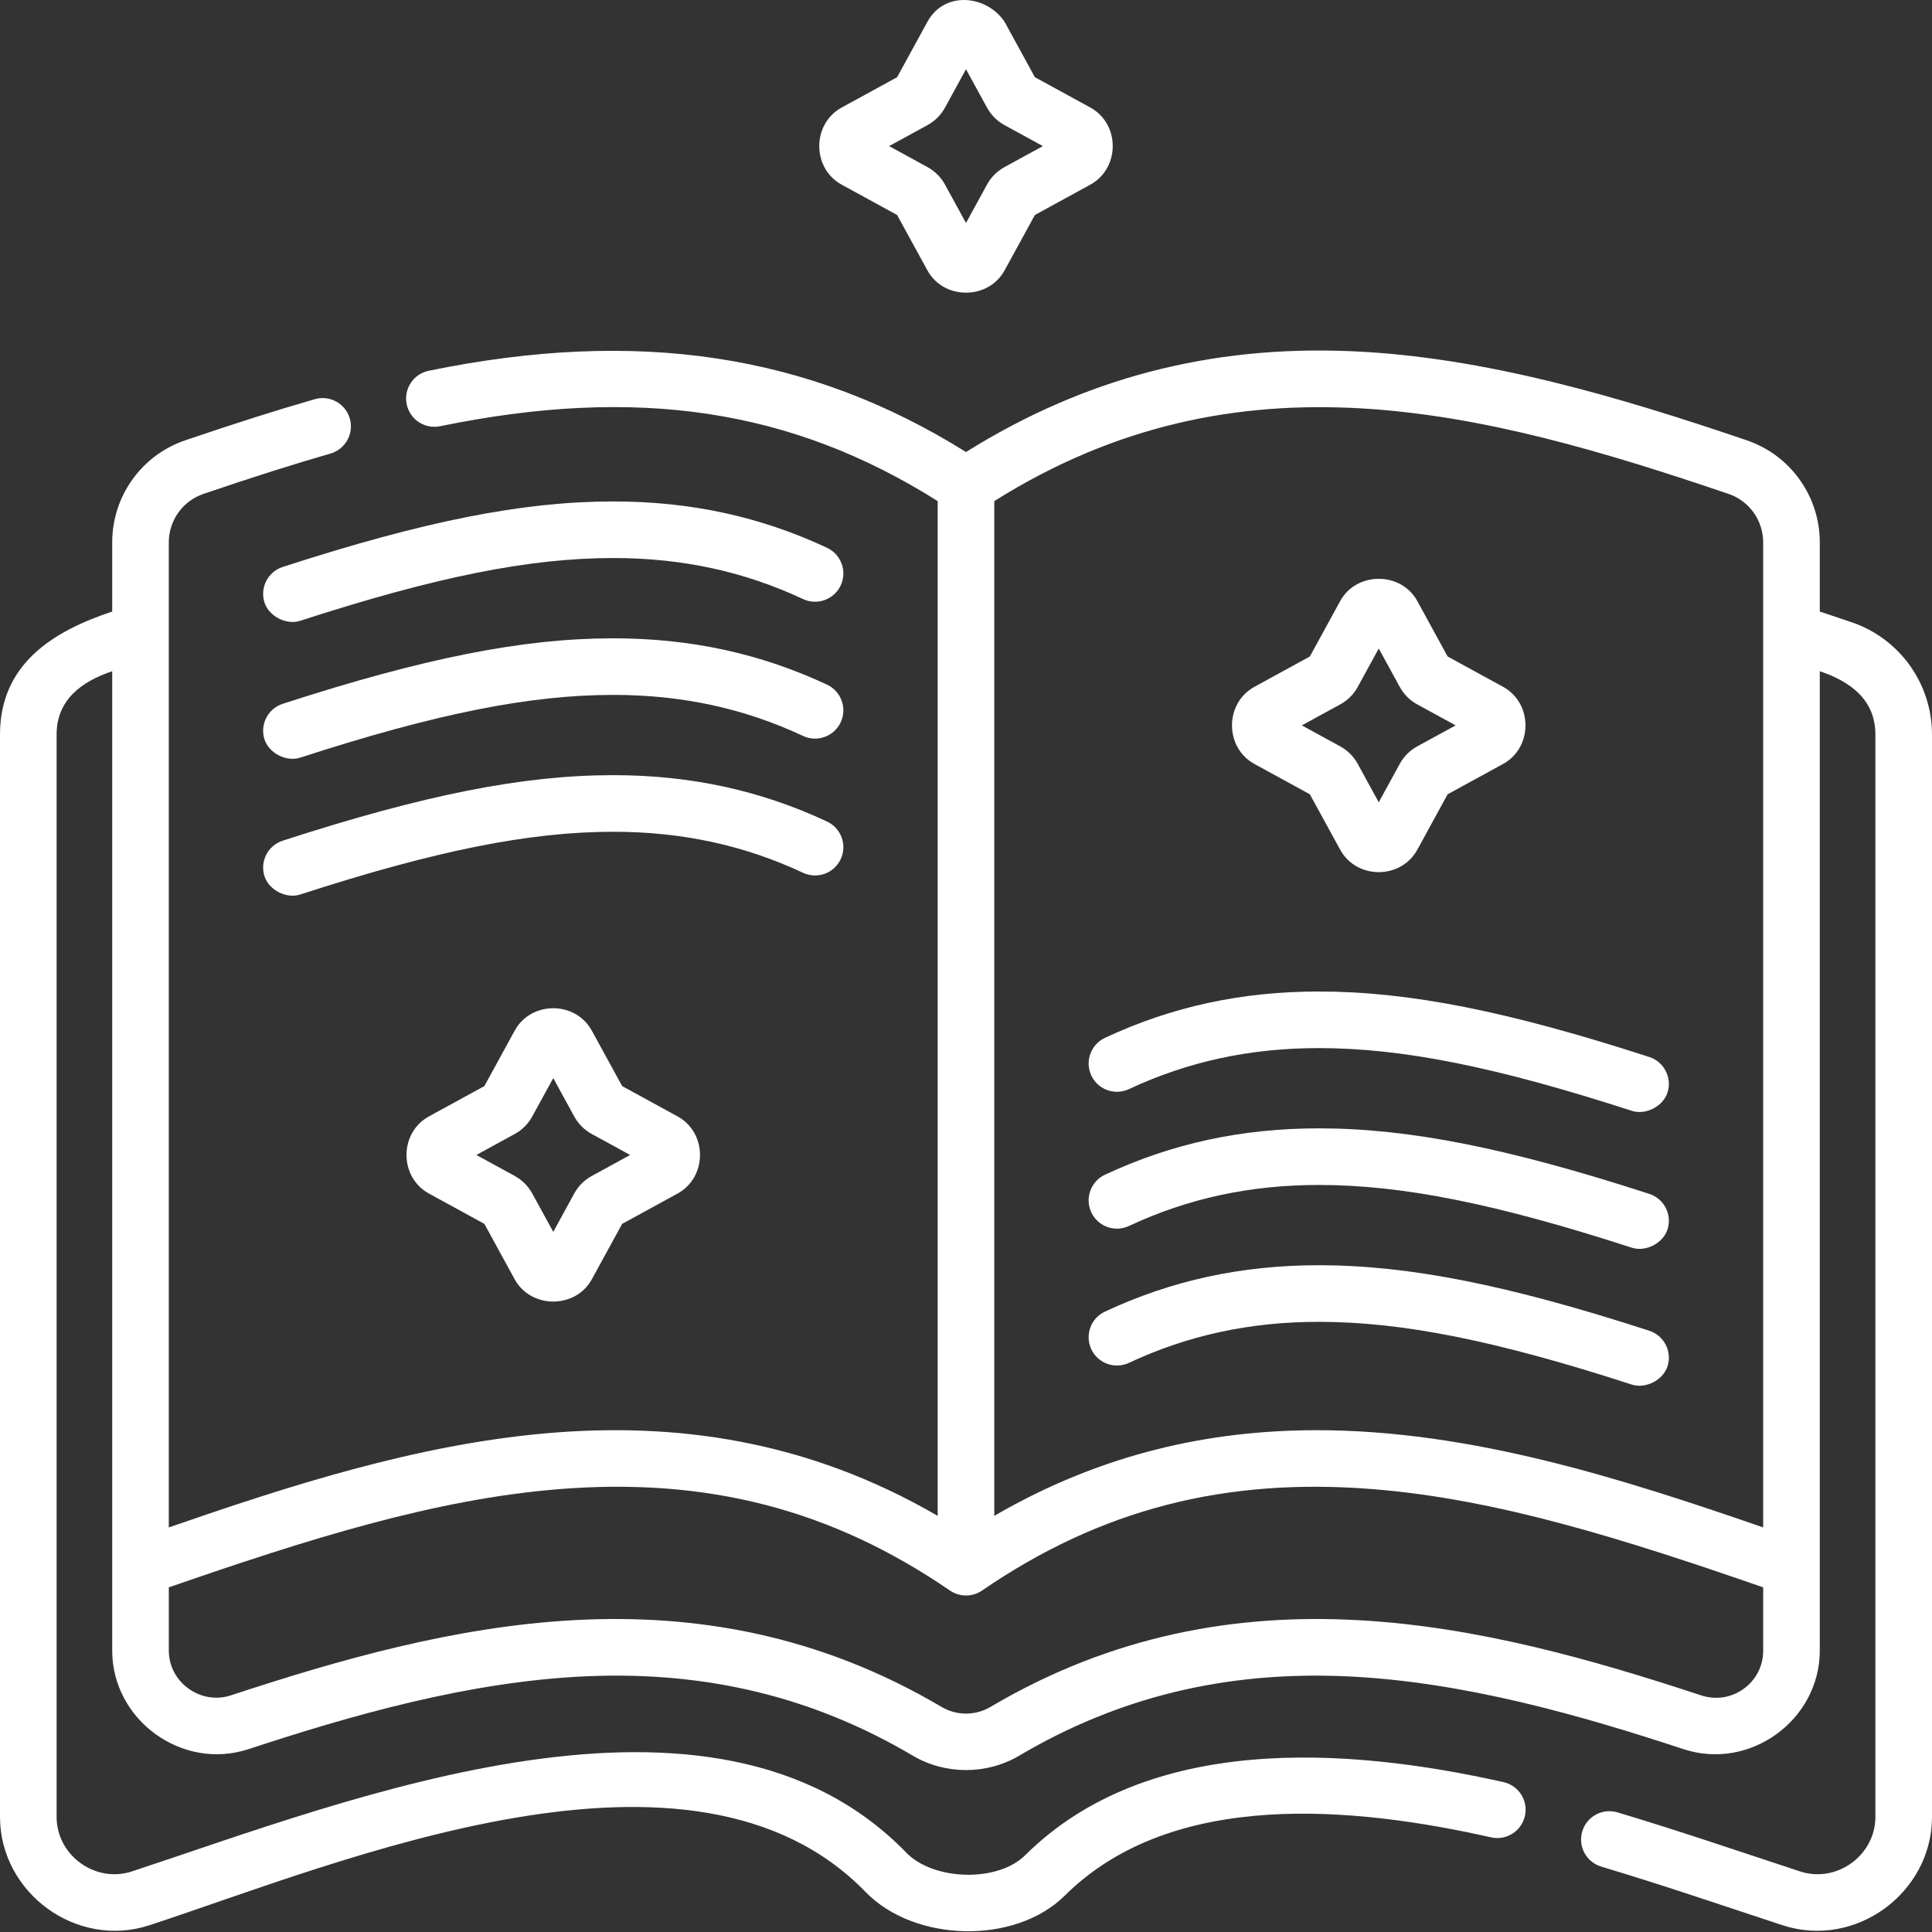
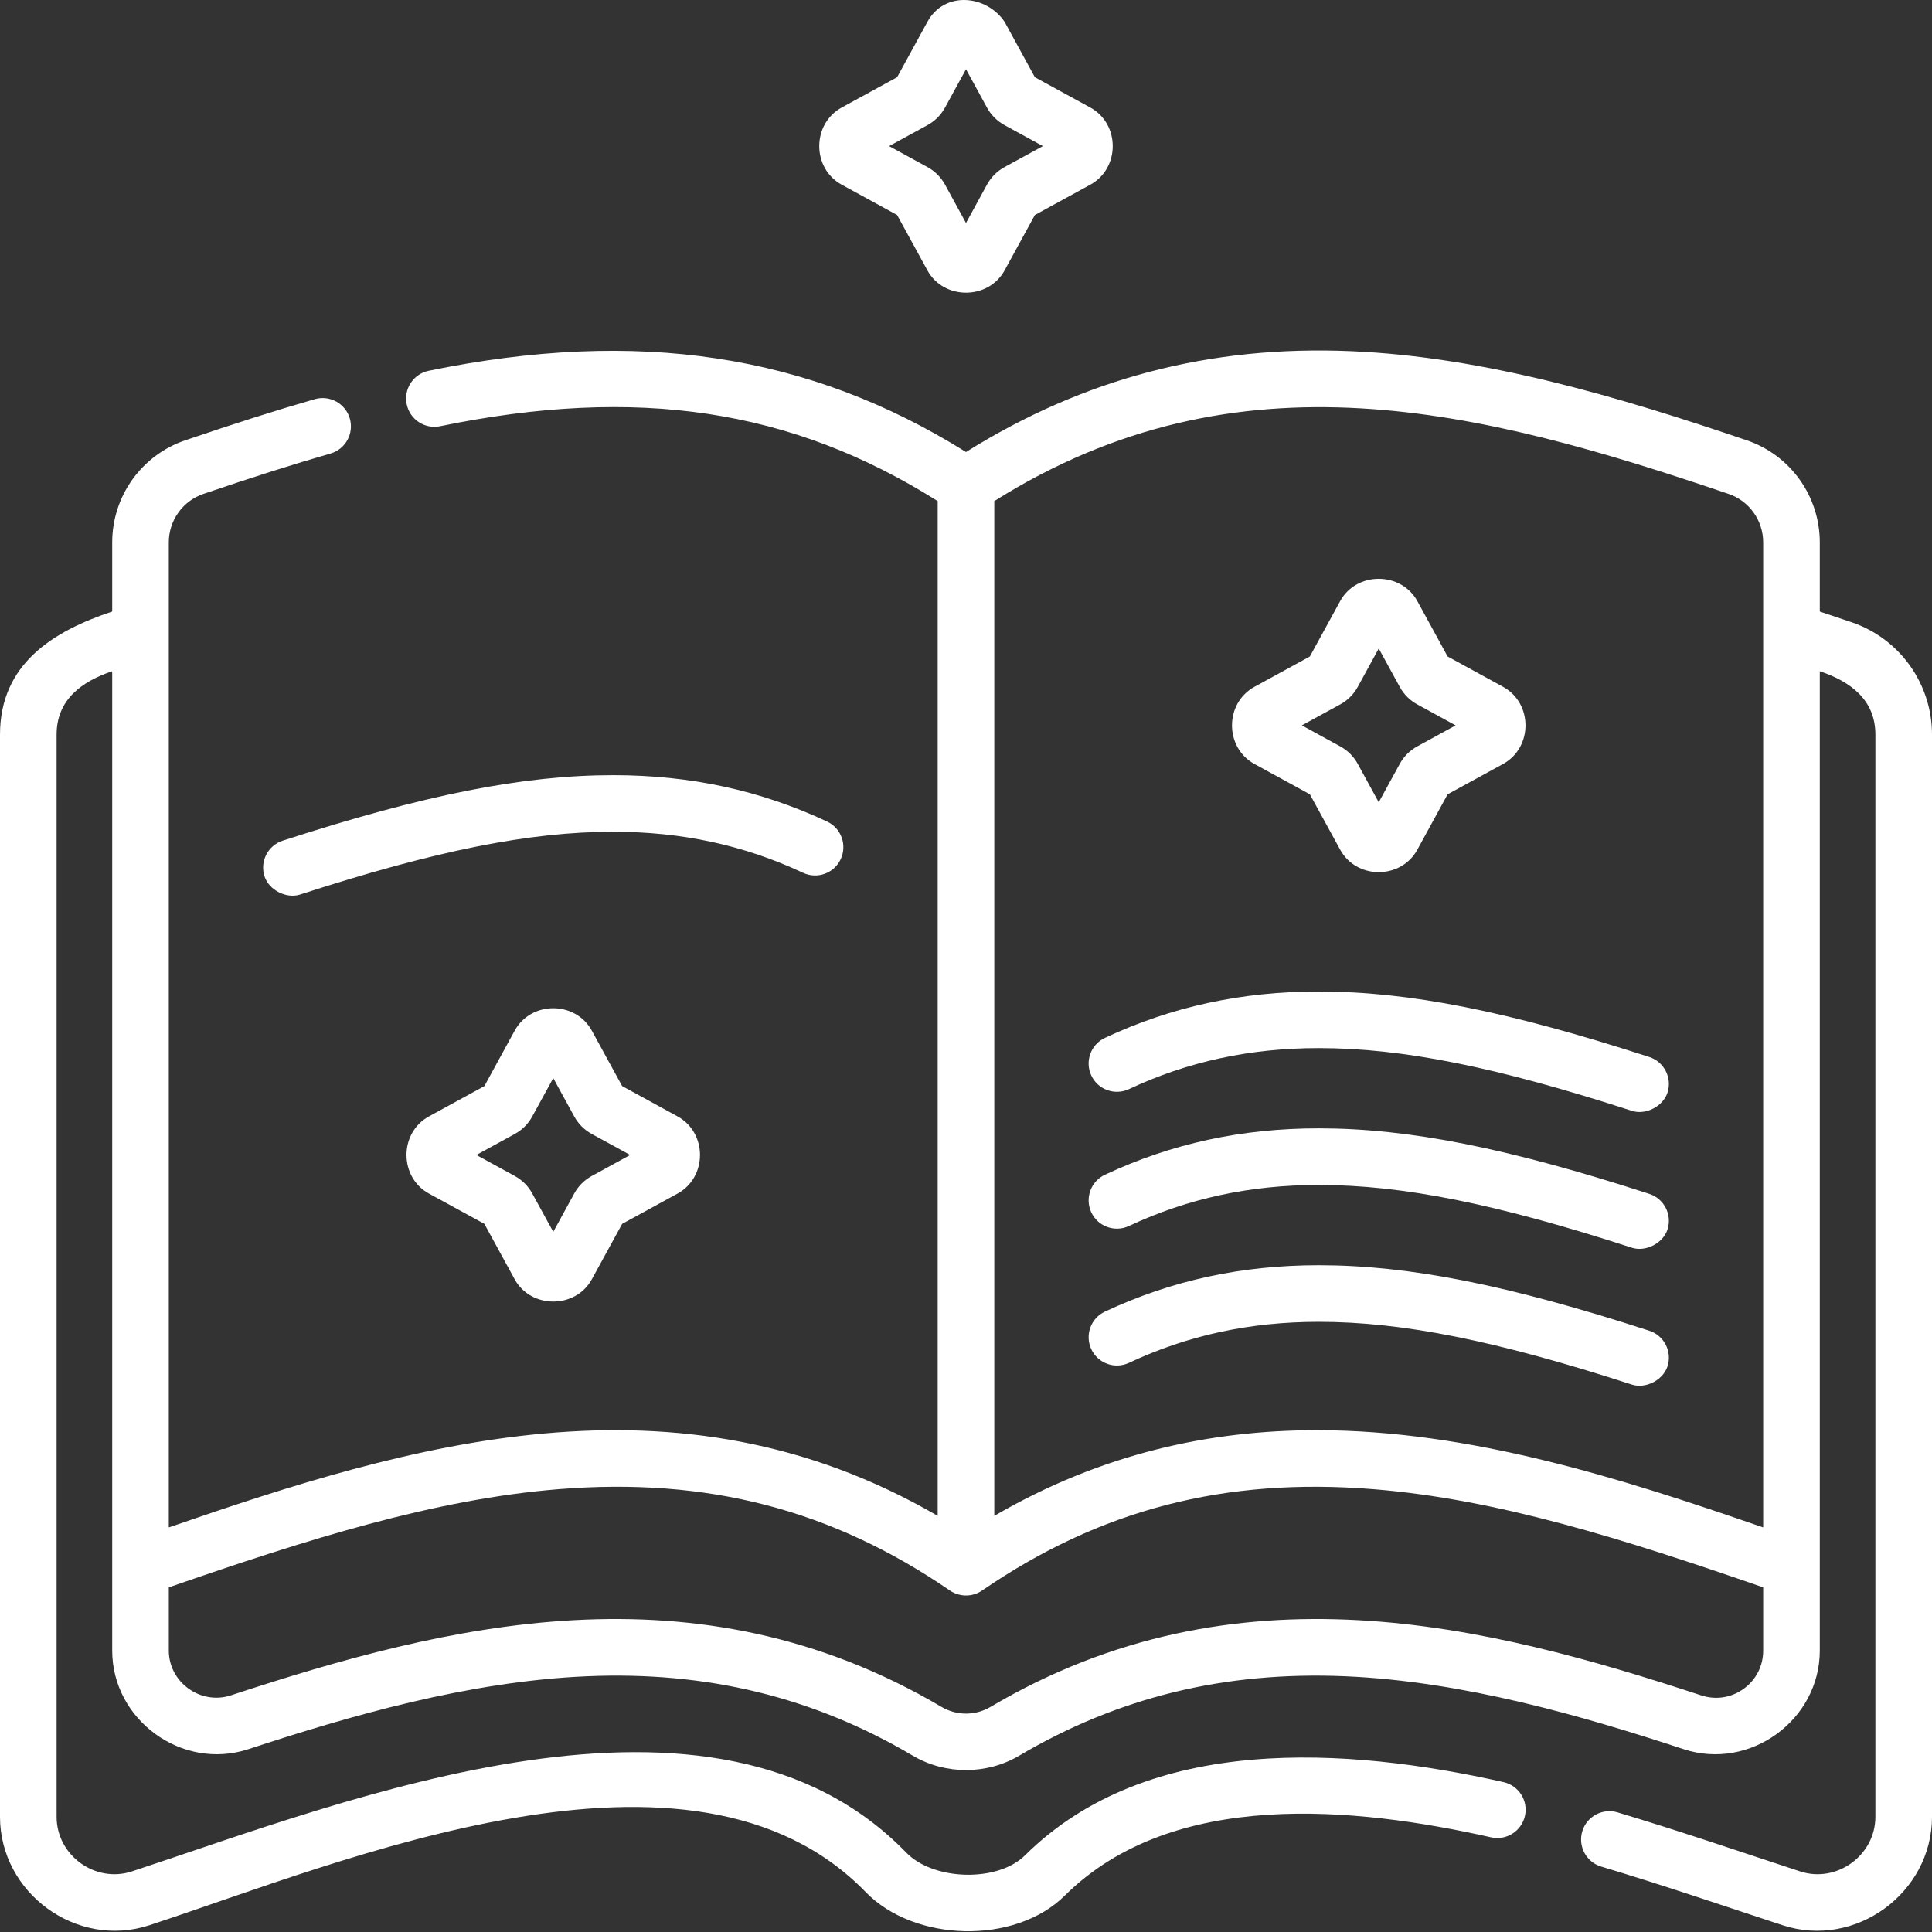
<svg xmlns="http://www.w3.org/2000/svg" width="90" height="90" viewBox="0 0 90 90" fill="none">
  <rect x="0" y="0" width="90" height="90" fill="#333333" stroke="none" />
  <path d="M86.255 28.986C85.737 28.81 85.247 28.645 84.773 28.488V25.267C84.773 23.114 83.405 21.202 81.369 20.51C75.481 18.51 69.173 16.623 62.938 16.36C56.377 16.082 50.5 17.62 45 21.057C37.673 16.478 29.694 15.276 19.971 17.272C19.258 17.419 18.798 18.116 18.945 18.829C19.091 19.542 19.788 20.001 20.501 19.855C29.678 17.971 36.861 19.046 43.681 23.343V70.614C31.472 63.521 19.042 67.286 7.863 71.153V25.267C7.863 24.244 8.513 23.335 9.479 23.007C11.787 22.223 13.667 21.626 15.393 21.129C16.093 20.928 16.497 20.197 16.296 19.498C16.095 18.798 15.365 18.394 14.665 18.595C12.897 19.104 10.98 19.712 8.631 20.511C6.595 21.202 5.227 23.114 5.227 25.267V28.488C2.471 29.403 0 30.929 0 34.22V84.635C0 88.174 3.564 90.802 6.968 89.683C15.935 86.734 32.245 79.812 40.328 88.141C42.591 90.473 47.275 90.615 49.608 88.299C54.648 83.301 63.151 84.174 69.462 85.591C70.172 85.751 70.878 85.304 71.037 84.593C71.197 83.883 70.75 83.178 70.04 83.018C62.775 81.387 53.492 80.733 47.751 86.428C46.475 87.694 43.49 87.614 42.22 86.305C33.214 77.023 16.277 83.843 6.144 87.178C4.438 87.738 2.637 86.43 2.637 84.635V34.22C2.637 32.575 3.832 31.738 5.227 31.268V76.892C5.227 80.117 8.477 82.501 11.576 81.482C16.277 79.936 21.826 78.323 27.336 78.087C32.934 77.847 37.901 79.057 42.52 81.785C44.036 82.681 45.964 82.681 47.48 81.785C52.099 79.057 57.067 77.849 62.664 78.087C68.175 78.323 73.723 79.936 78.424 81.482C81.523 82.502 84.773 80.117 84.773 76.892V31.268C86.168 31.738 87.363 32.575 87.363 34.221V84.636C87.363 86.43 85.561 87.738 83.856 87.178C81.025 86.247 78.204 85.282 75.349 84.427C74.651 84.22 73.916 84.615 73.708 85.313C73.499 86.01 73.895 86.745 74.593 86.954C77.425 87.801 80.224 88.759 83.032 89.683C86.436 90.802 90 88.174 90 84.636V34.22C90 31.85 88.495 29.747 86.255 28.986ZM80.521 23.007C81.487 23.335 82.136 24.244 82.136 25.267V71.153C75.538 68.871 68.506 66.624 61.339 66.624C56.363 66.624 51.321 67.707 46.318 70.614V23.343C57.708 16.182 68.998 19.093 80.521 23.007ZM81.229 78.67C80.65 79.089 79.928 79.201 79.248 78.977C69.242 75.686 57.606 72.742 46.139 79.515C45.437 79.93 44.563 79.93 43.861 79.515C32.394 72.742 20.758 75.686 10.752 78.977C9.35 79.438 7.864 78.371 7.864 76.892V73.945C14.347 71.699 20.229 69.838 26.027 69.371C32.951 68.814 38.743 70.316 44.254 74.095C44.717 74.408 45.32 74.398 45.763 74.083C51.269 70.312 57.056 68.816 63.973 69.371C69.771 69.838 75.653 71.699 82.136 73.945V76.892C82.136 77.604 81.806 78.252 81.229 78.67Z" fill="white" />
-   <path d="M38.528 25.519C35.423 24.065 32.165 23.359 28.567 23.359C24.371 23.359 19.766 24.271 13.17 26.411C12.477 26.635 12.098 27.379 12.322 28.071C12.532 28.717 13.344 29.127 13.983 28.919C20.302 26.87 24.663 25.995 28.567 25.995C31.77 25.995 34.663 26.62 37.41 27.907C38.069 28.215 38.854 27.931 39.163 27.272C39.471 26.613 39.187 25.828 38.528 25.519Z" fill="white" />
-   <path d="M38.528 31.895C35.423 30.441 32.165 29.735 28.567 29.735C24.371 29.735 19.766 30.647 13.17 32.786C12.477 33.011 12.098 33.755 12.322 34.447C12.532 35.093 13.344 35.502 13.983 35.294C20.302 33.245 24.663 32.371 28.567 32.371C31.77 32.371 34.663 32.996 37.41 34.283C38.069 34.592 38.854 34.307 39.163 33.648C39.471 32.989 39.187 32.204 38.528 31.895Z" fill="white" />
  <path d="M39.163 40.024C39.471 39.364 39.187 38.579 38.528 38.271C35.423 36.817 32.165 36.11 28.567 36.11C24.371 36.11 19.766 37.023 13.17 39.162C12.477 39.387 12.098 40.13 12.322 40.823C12.532 41.468 13.344 41.878 13.983 41.67C20.302 39.621 24.663 38.747 28.567 38.747C31.77 38.747 34.663 39.372 37.41 40.658C38.069 40.967 38.854 40.683 39.163 40.024Z" fill="white" />
  <path d="M52.59 50.736C55.337 49.449 58.23 48.824 61.433 48.824C65.337 48.824 69.698 49.699 76.017 51.747C76.656 51.955 77.468 51.546 77.678 50.9C77.902 50.208 77.523 49.464 76.83 49.239C70.234 47.1 65.629 46.188 61.433 46.188C57.835 46.188 54.577 46.894 51.472 48.348C50.813 48.657 50.529 49.442 50.837 50.101C51.146 50.76 51.931 51.044 52.59 50.736Z" fill="white" />
  <path d="M52.59 57.111C55.337 55.825 58.23 55.2 61.433 55.2C65.337 55.2 69.698 56.074 76.017 58.123C76.656 58.331 77.468 57.921 77.678 57.276C77.902 56.583 77.523 55.84 76.83 55.615C70.234 53.476 65.629 52.563 61.433 52.563C57.835 52.563 54.577 53.27 51.472 54.724C50.813 55.032 50.529 55.817 50.837 56.477C51.146 57.136 51.931 57.42 52.59 57.111Z" fill="white" />
  <path d="M52.59 63.487C55.337 62.201 58.23 61.576 61.433 61.576C65.337 61.576 69.698 62.45 76.017 64.499C76.656 64.707 77.468 64.297 77.678 63.652C77.902 62.959 77.523 62.216 76.83 61.991C70.234 59.852 65.629 58.939 61.433 58.939C57.835 58.939 54.577 59.646 51.472 61.1C50.813 61.408 50.529 62.193 50.837 62.853C51.146 63.512 51.931 63.796 52.59 63.487Z" fill="white" />
  <path d="M39.212 8.604L41.791 10.015L43.202 12.594C43.959 13.979 46.039 13.982 46.798 12.594L48.209 10.015L50.788 8.604C52.185 7.841 52.185 5.771 50.788 5.007L48.209 3.597L46.798 1.017C45.965 -0.229 44.002 -0.445 43.202 1.017L41.791 3.597L39.212 5.007C37.815 5.771 37.815 7.841 39.212 8.604ZM43.207 5.828C43.551 5.639 43.833 5.357 44.022 5.013L45 3.224L45.978 5.013C46.167 5.357 46.449 5.639 46.793 5.828L48.582 6.806L46.793 7.784C46.448 7.973 46.167 8.254 45.978 8.599L45 10.388L44.022 8.599C43.833 8.254 43.552 7.973 43.207 7.784L41.418 6.806L43.207 5.828Z" fill="white" />
  <path d="M58.439 35.59L61.018 37.001L62.429 39.58C63.193 40.977 65.262 40.976 66.026 39.58L67.436 37.001L70.016 35.59C71.412 34.826 71.412 32.757 70.016 31.993L67.436 30.582L66.026 28.003C65.269 26.619 63.188 26.614 62.429 28.003L61.018 30.582L58.439 31.993C57.042 32.757 57.042 34.826 58.439 35.59ZM62.434 32.813C62.779 32.625 63.061 32.343 63.249 31.998L64.227 30.21L65.206 31.998C65.394 32.343 65.676 32.625 66.02 32.813L67.809 33.791L66.02 34.77C65.676 34.958 65.394 35.24 65.206 35.585L64.227 37.373L63.249 35.585C63.061 35.24 62.779 34.958 62.434 34.77L60.645 33.791L62.434 32.813Z" fill="white" />
  <path d="M28.982 50.594L27.571 48.015C26.807 46.618 24.738 46.618 23.974 48.015L22.564 50.594L19.984 52.005C18.587 52.769 18.587 54.838 19.984 55.602L22.564 57.012L23.974 59.592C24.731 60.976 26.812 60.98 27.571 59.592L28.982 57.012L31.561 55.602C32.958 54.838 32.958 52.769 31.561 52.005L28.982 50.594ZM27.566 54.782C27.221 54.97 26.939 55.252 26.751 55.596L25.773 57.385L24.794 55.596C24.606 55.252 24.324 54.97 23.98 54.782L22.191 53.803L23.98 52.825C24.324 52.637 24.606 52.355 24.794 52.01L25.773 50.222L26.751 52.01C26.939 52.355 27.221 52.637 27.566 52.825L29.355 53.803L27.566 54.782Z" fill="white" />
</svg>